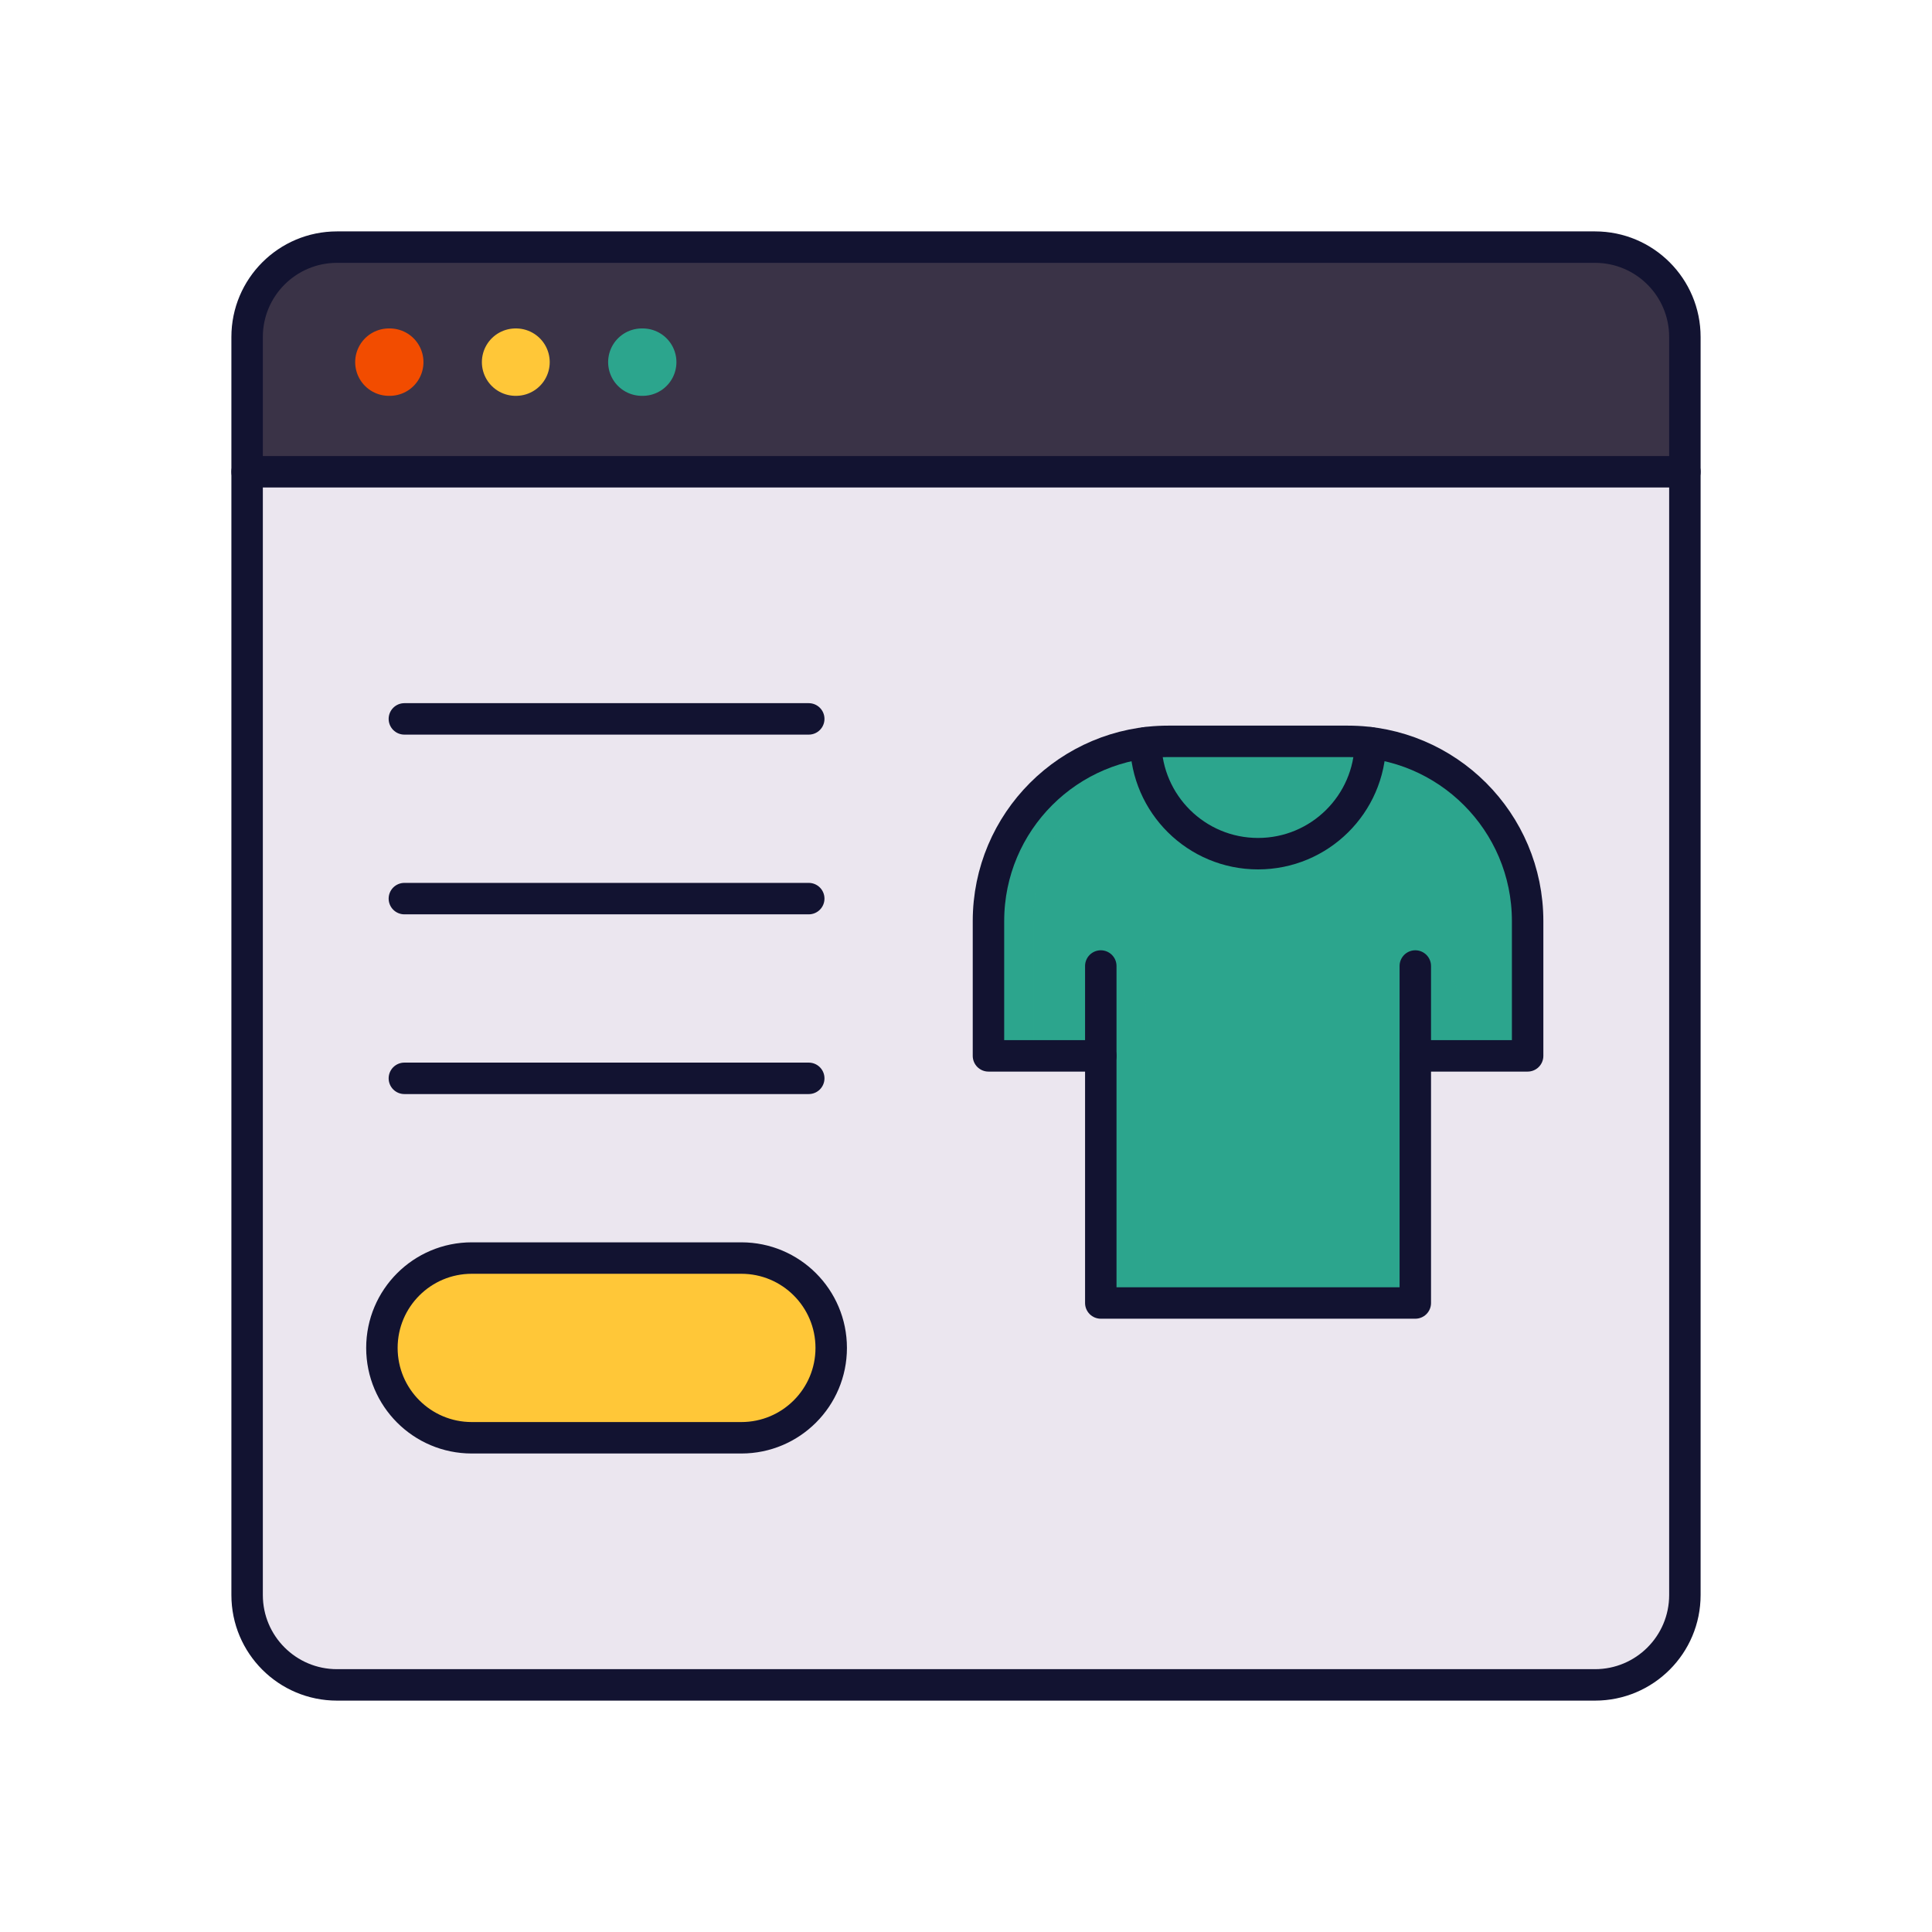
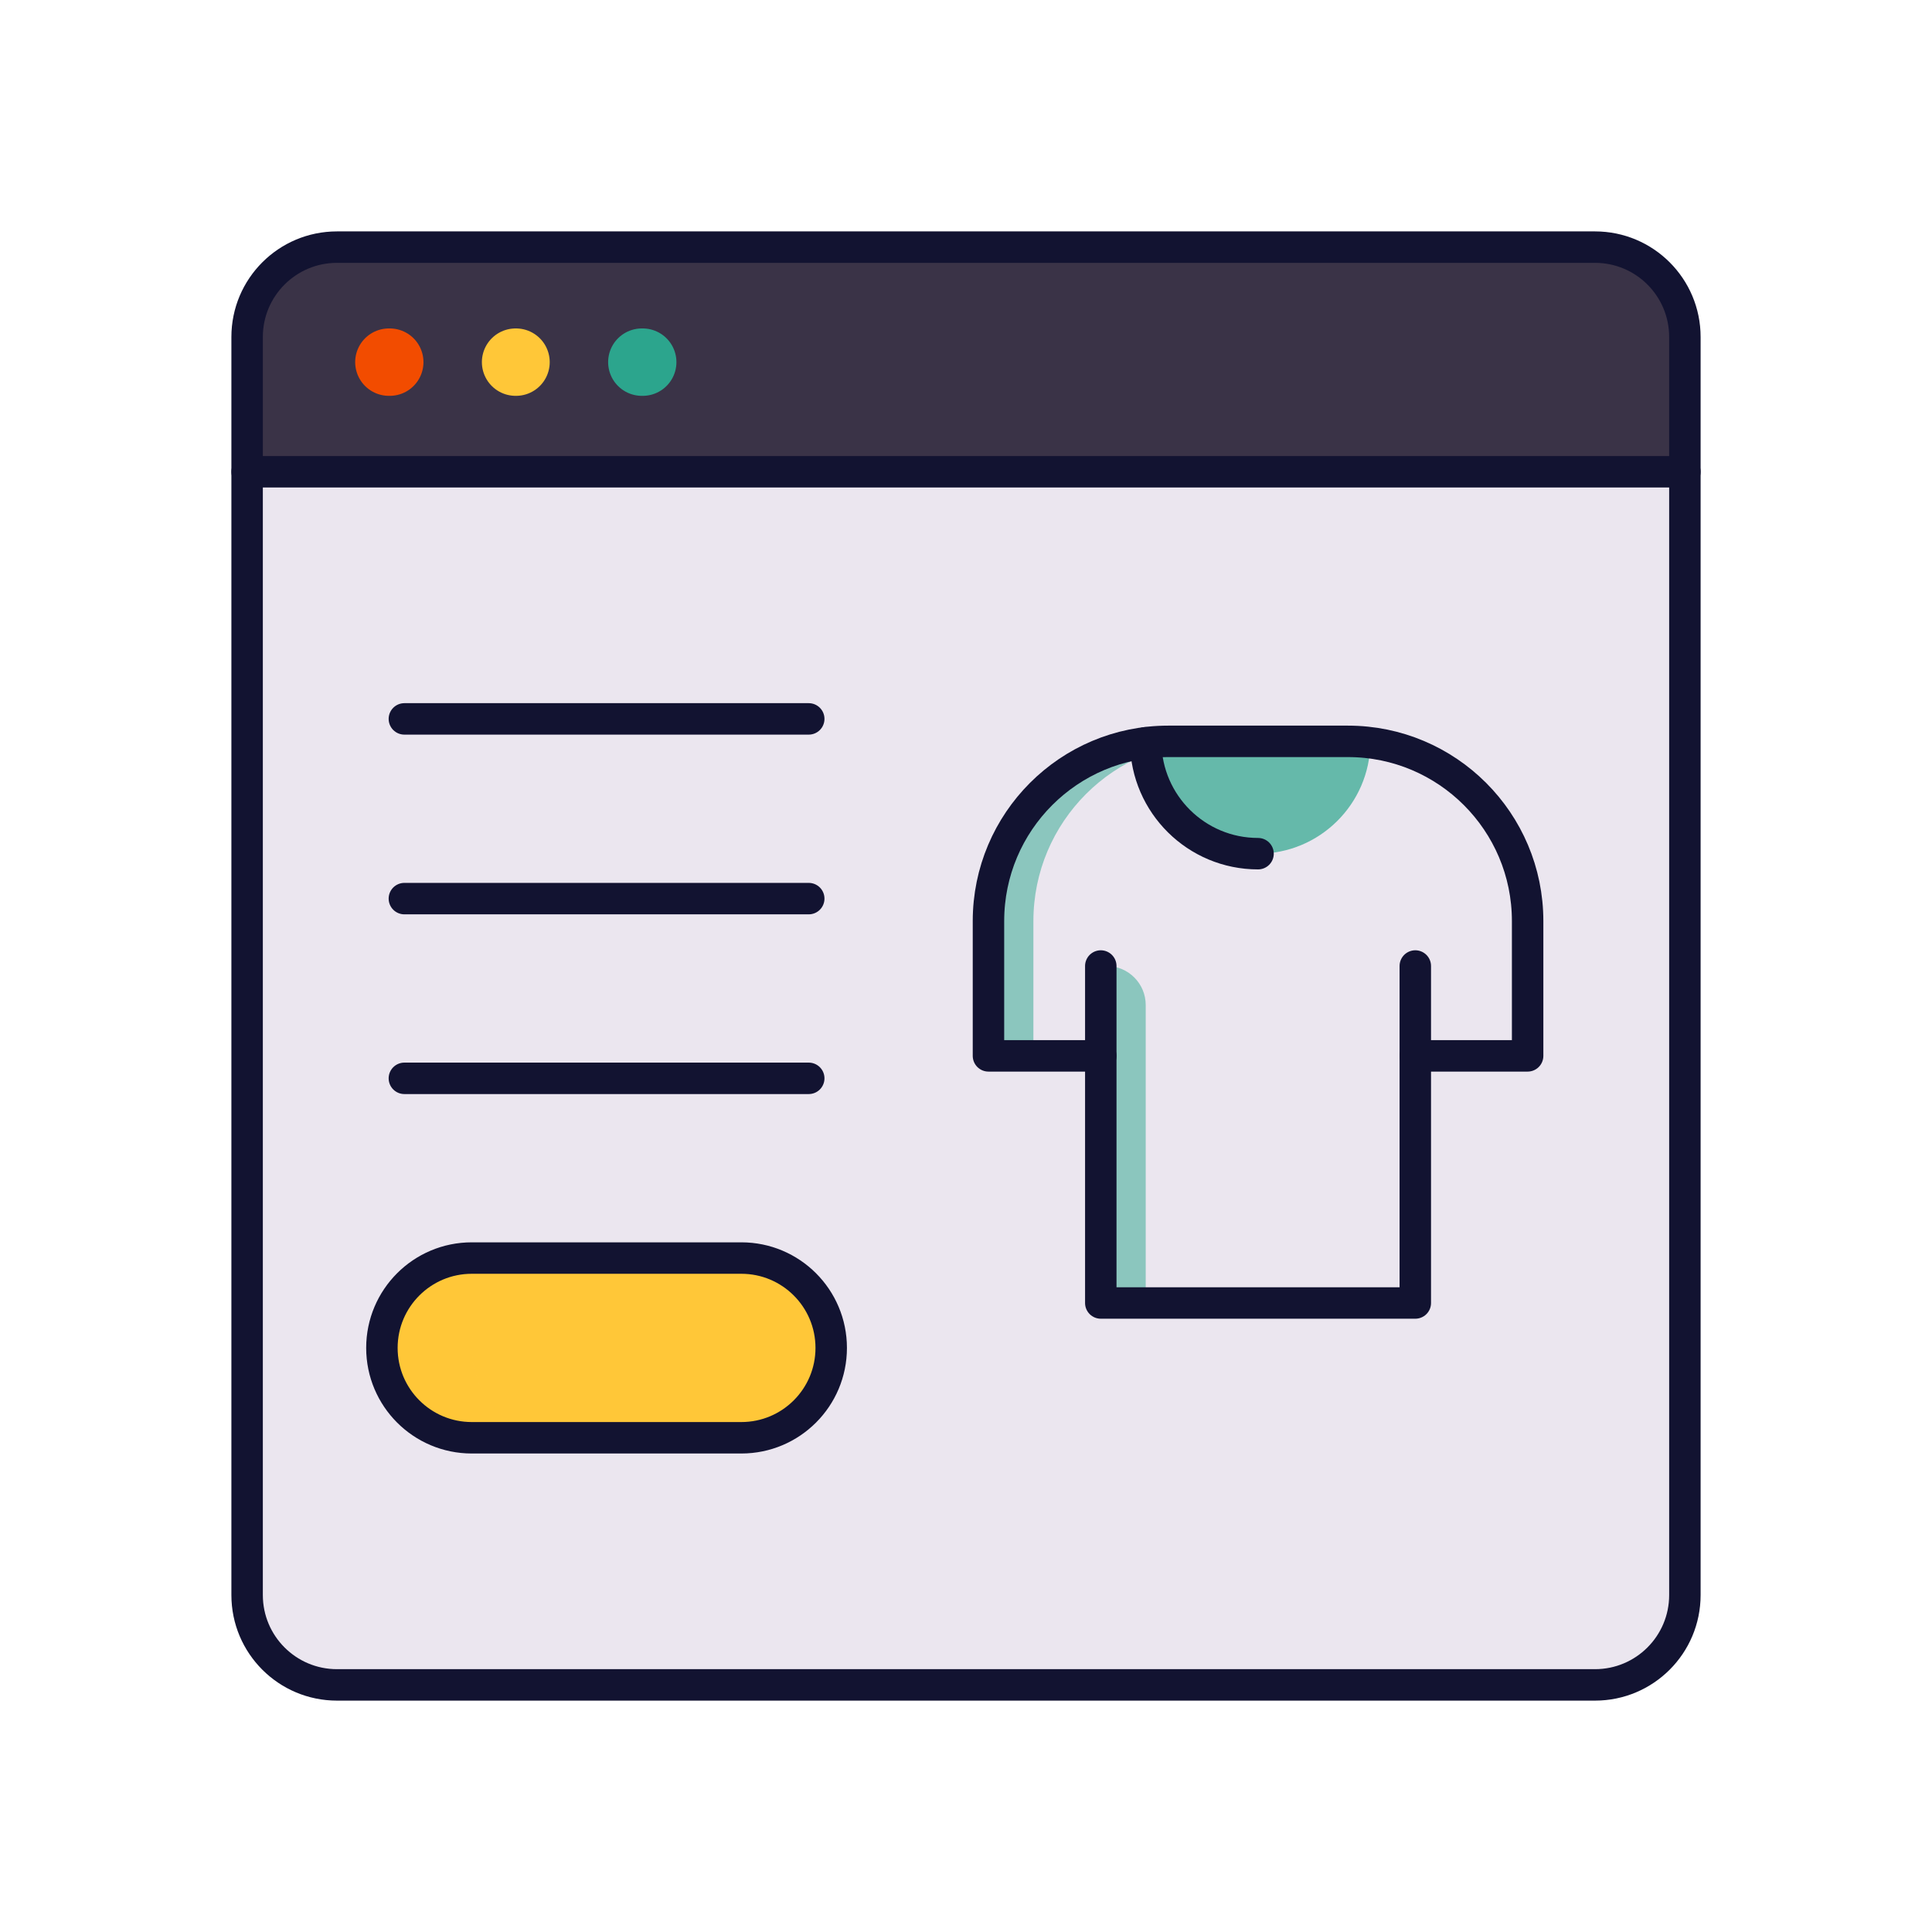
<svg xmlns="http://www.w3.org/2000/svg" width="430" height="430" viewBox="0 0 430 430" fill="none" data-name="wired-lineal-2881-e-commerce-shop" data-features="stroke" data-colors="primary:#121331,secondary:#2ca58d,tertiary:#ffc738,quaternary:#3a3347,quinary:#ebe6ef,senary:#f24c00">
  <g>
    <path d="M353.05 375.1H77.65C65.25 375.1 55.25 365.1 55.25 352.7V77.3C55.25 64.9 65.25 54.9 77.65 54.9H353.05C365.45 54.9 375.45 64.9 375.45 77.3V352.7C375.45 365.1 365.45 375.1 353.05 375.1Z" fill="#EBE6EF" />
    <path d="M374.75 77.3V106.3H54.55V77.3C54.55 64.9 64.55 54.9 76.95 54.9H352.35C364.75 54.9 374.75 64.9 374.75 77.3Z" fill="#3A3347" />
    <path d="M142.85 80.6H143.05" stroke="#2CA58D" stroke-width="15" stroke-miterlimit="10" stroke-linecap="round" stroke-linejoin="round" />
    <path d="M86.55 80.6H86.75" stroke="#F24C00" stroke-width="15" stroke-miterlimit="10" stroke-linecap="round" stroke-linejoin="round" />
    <path d="M114.75 80.6H114.85" stroke="#FFC738" stroke-width="15" stroke-miterlimit="10" stroke-linecap="round" stroke-linejoin="round" />
    <path d="M85 300C85 288.954 93.954 280 105 280H165C176.046 280 185 288.954 185 300C185 311.046 176.046 320 165 320H105C93.954 320 85 311.046 85 300Z" fill="#FFC738" />
    <g style="mix-blend-mode:multiply" opacity="0.5">
      <path d="M105 280C93.954 280 85 288.954 85 300C85 311.046 93.954 320 105 320H125C113.954 320 105 311.046 105 300C105 288.954 113.954 280 125 280H105Z" fill="#FFC738" />
    </g>
-     <path d="M315 235H340V205C340 182.909 322.091 165 300 165H260C237.909 165 220 182.909 220 205V235H245V290H315V235Z" fill="#2CA58D" />
    <g style="mix-blend-mode:multiply" opacity="0.5">
-       <path d="M315 235H325V223.333C325 218.731 321.269 215 316.667 215C315.746 215 315 215.746 315 216.667V235Z" fill="#2CA58D" />
      <path d="M230 235V205C230 182.909 247.909 165 270 165H260C237.909 165 220 182.909 220 205V235H230Z" fill="#2CA58D" />
    </g>
    <g style="mix-blend-mode:multiply" opacity="0.7">
      <path d="M255.002 165.309C255.167 178.974 266.296 190 280 190C293.704 190 304.832 178.974 304.998 165.309H255.002Z" fill="#2CA58D" />
    </g>
    <g style="mix-blend-mode:multiply" opacity="0.5">
      <path d="M245 216.304C245 215.584 245.584 215 246.304 215C251.107 215 255 218.893 255 223.696V290H245V216.304Z" fill="#2CA58D" />
    </g>
    <path d="M55 75.002C55 63.956 63.954 55.002 75 55.002H355C366.046 55.002 375 63.956 375 75.002V355.002C375 366.048 366.046 375.002 355 375.002H75C63.954 375.002 55 366.048 55 355.002V75.002Z" stroke="#121331" stroke-width="7" stroke-miterlimit="10" stroke-linecap="round" stroke-linejoin="round" />
    <path d="M375 105.002H55" stroke="#121331" stroke-width="7" stroke-linecap="round" stroke-linejoin="round" />
    <path d="M180 240.002H90" stroke="#121331" stroke-width="7" stroke-linecap="round" stroke-linejoin="round" />
    <path d="M180 200.002H90" stroke="#121331" stroke-width="7" stroke-linecap="round" stroke-linejoin="round" />
    <path d="M180 160.002H90" stroke="#121331" stroke-width="7" stroke-linecap="round" stroke-linejoin="round" />
    <path d="M85 300.002C85 288.956 93.954 280.002 105 280.002H165C176.046 280.002 185 288.956 185 300.002C185 311.048 176.046 320.002 165 320.002H105C93.954 320.002 85 311.048 85 300.002Z" stroke="#121331" stroke-width="7" stroke-linecap="round" stroke-linejoin="round" />
    <path d="M315 215.002V235.002H340V205.002C340 182.911 322.091 165.002 300 165.002H260C237.909 165.002 220 182.911 220 205.002V235.002H245V215.002" stroke="#121331" stroke-width="7" stroke-linecap="round" stroke-linejoin="round" />
-     <path d="M255.002 165.311C255.168 178.975 266.296 190.001 280 190.001C293.704 190.001 304.833 178.975 304.998 165.311" stroke="#121331" stroke-width="7" stroke-linecap="round" />
+     <path d="M255.002 165.311C255.168 178.975 266.296 190.001 280 190.001" stroke="#121331" stroke-width="7" stroke-linecap="round" />
    <path d="M315 235.002V290.002H245V235.002" stroke="#121331" stroke-width="7" stroke-linecap="round" stroke-linejoin="round" />
  </g>
</svg>